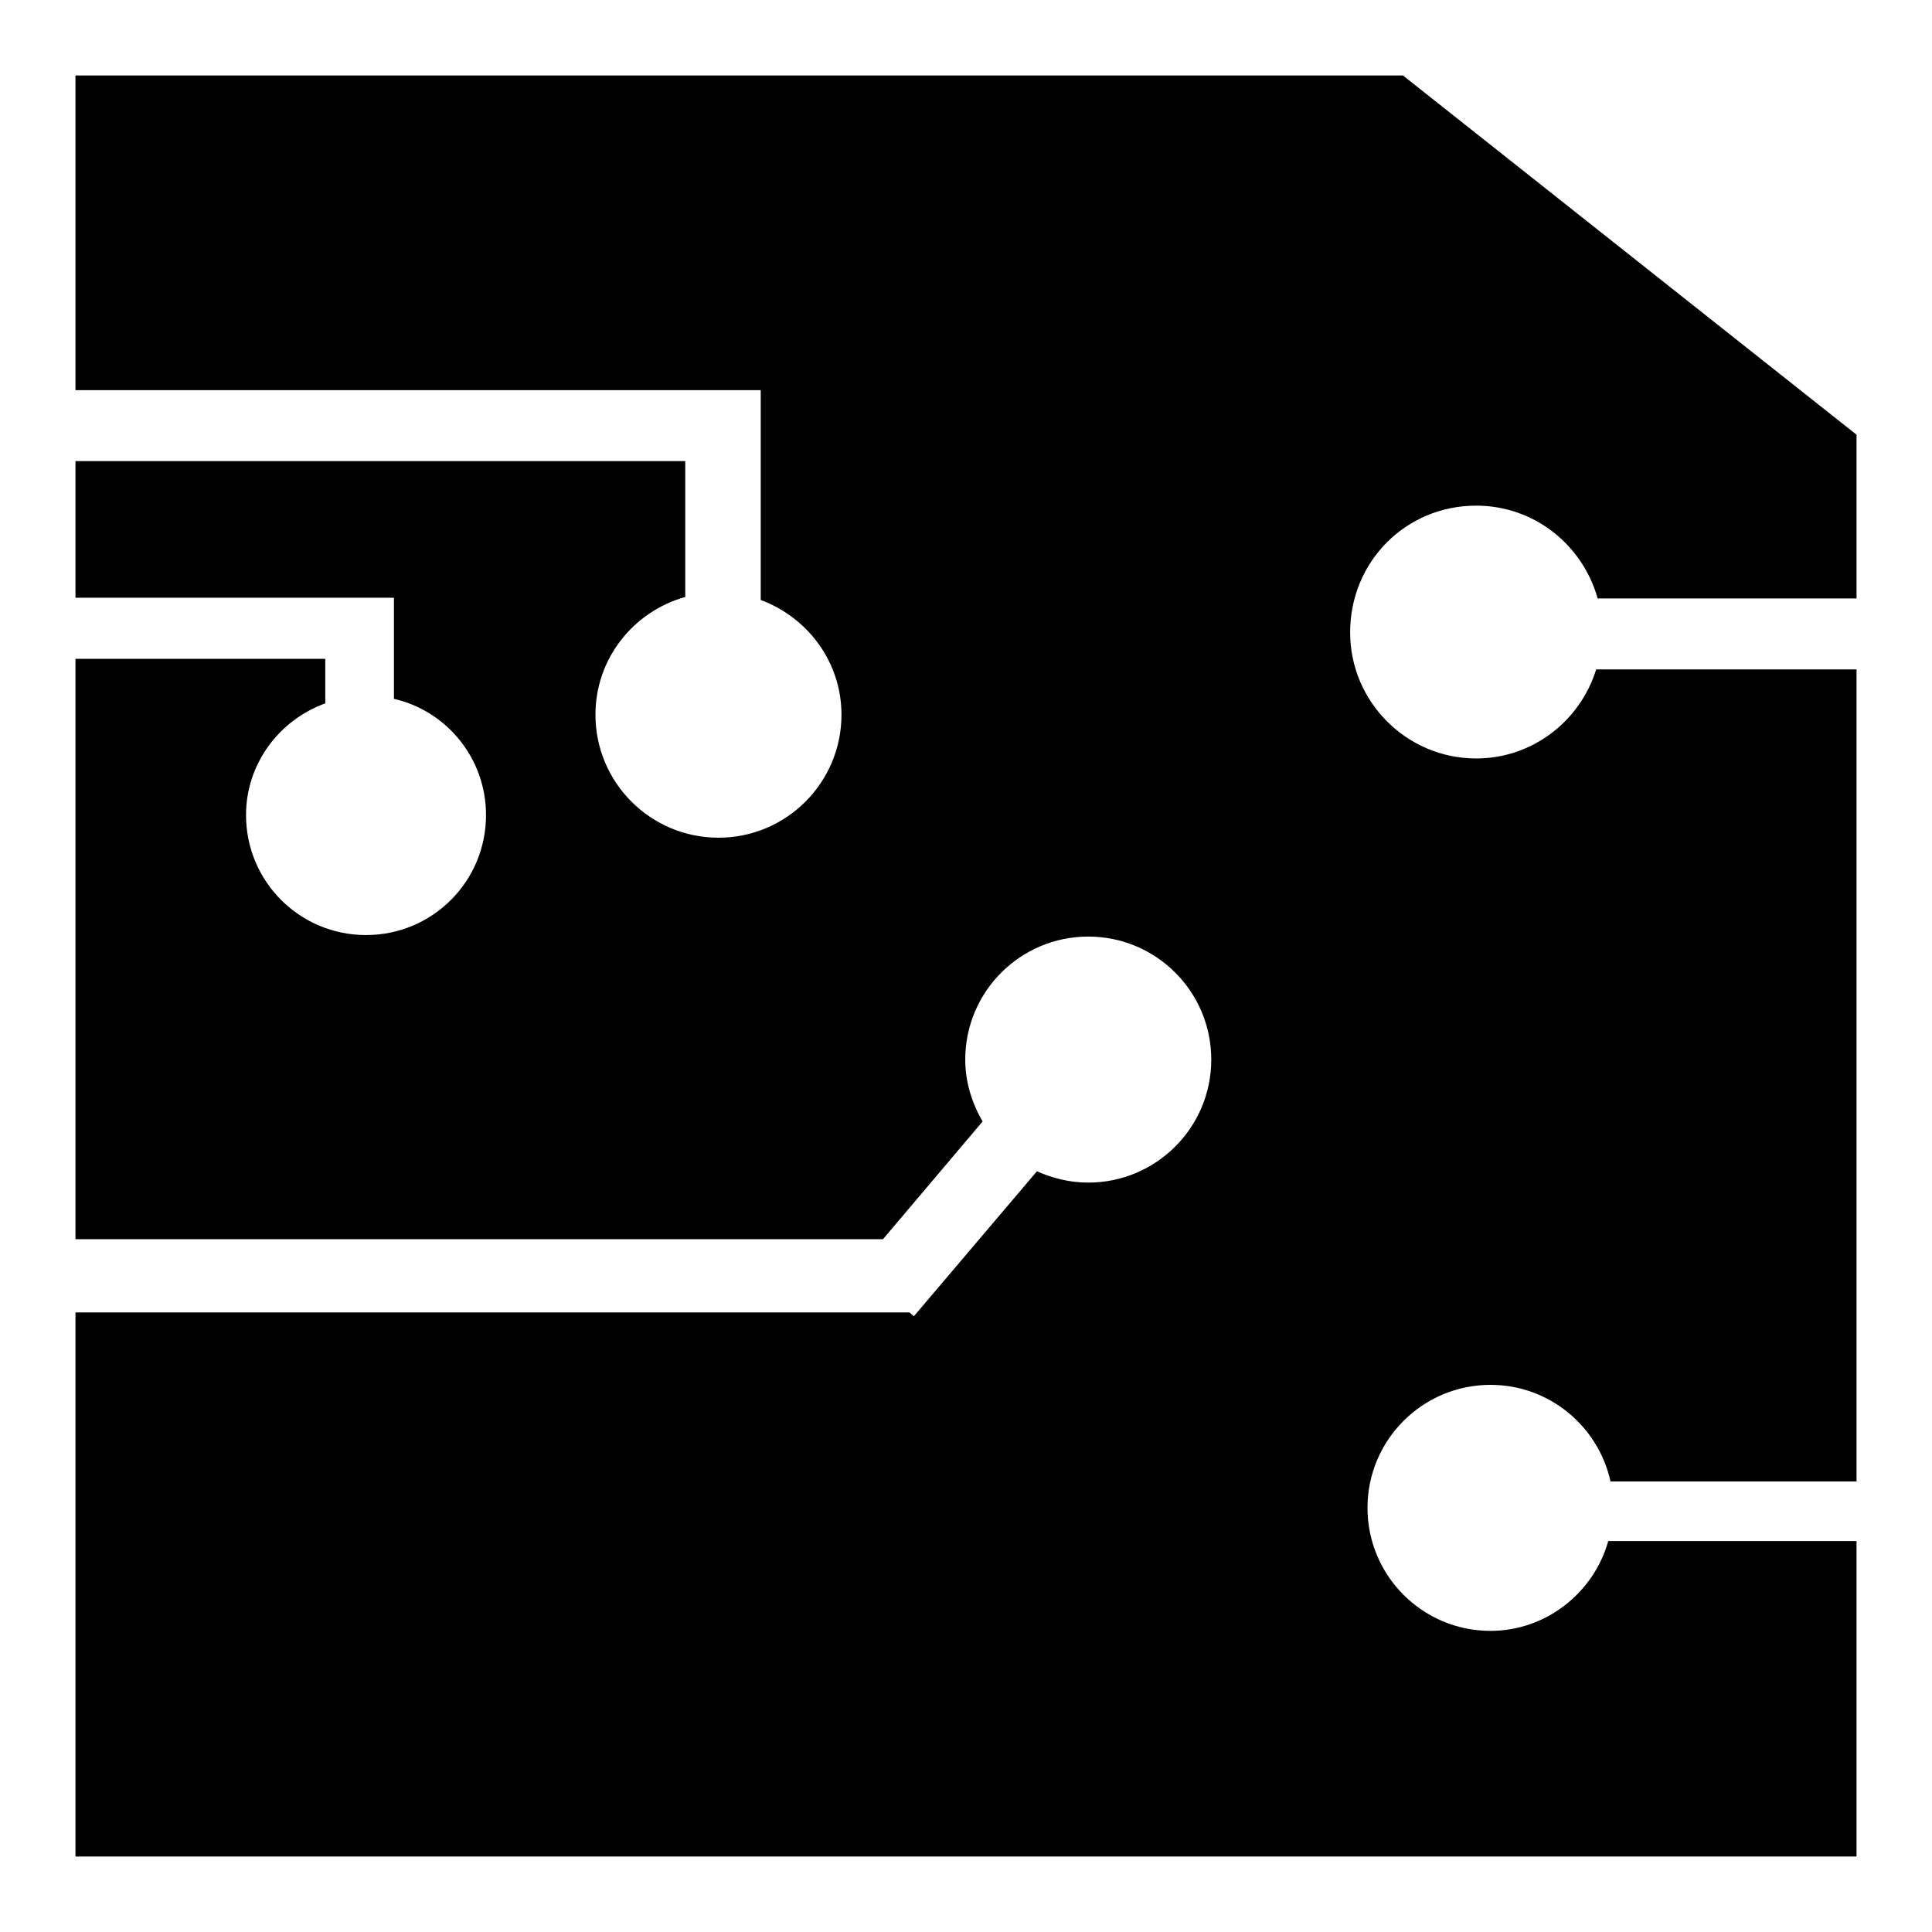
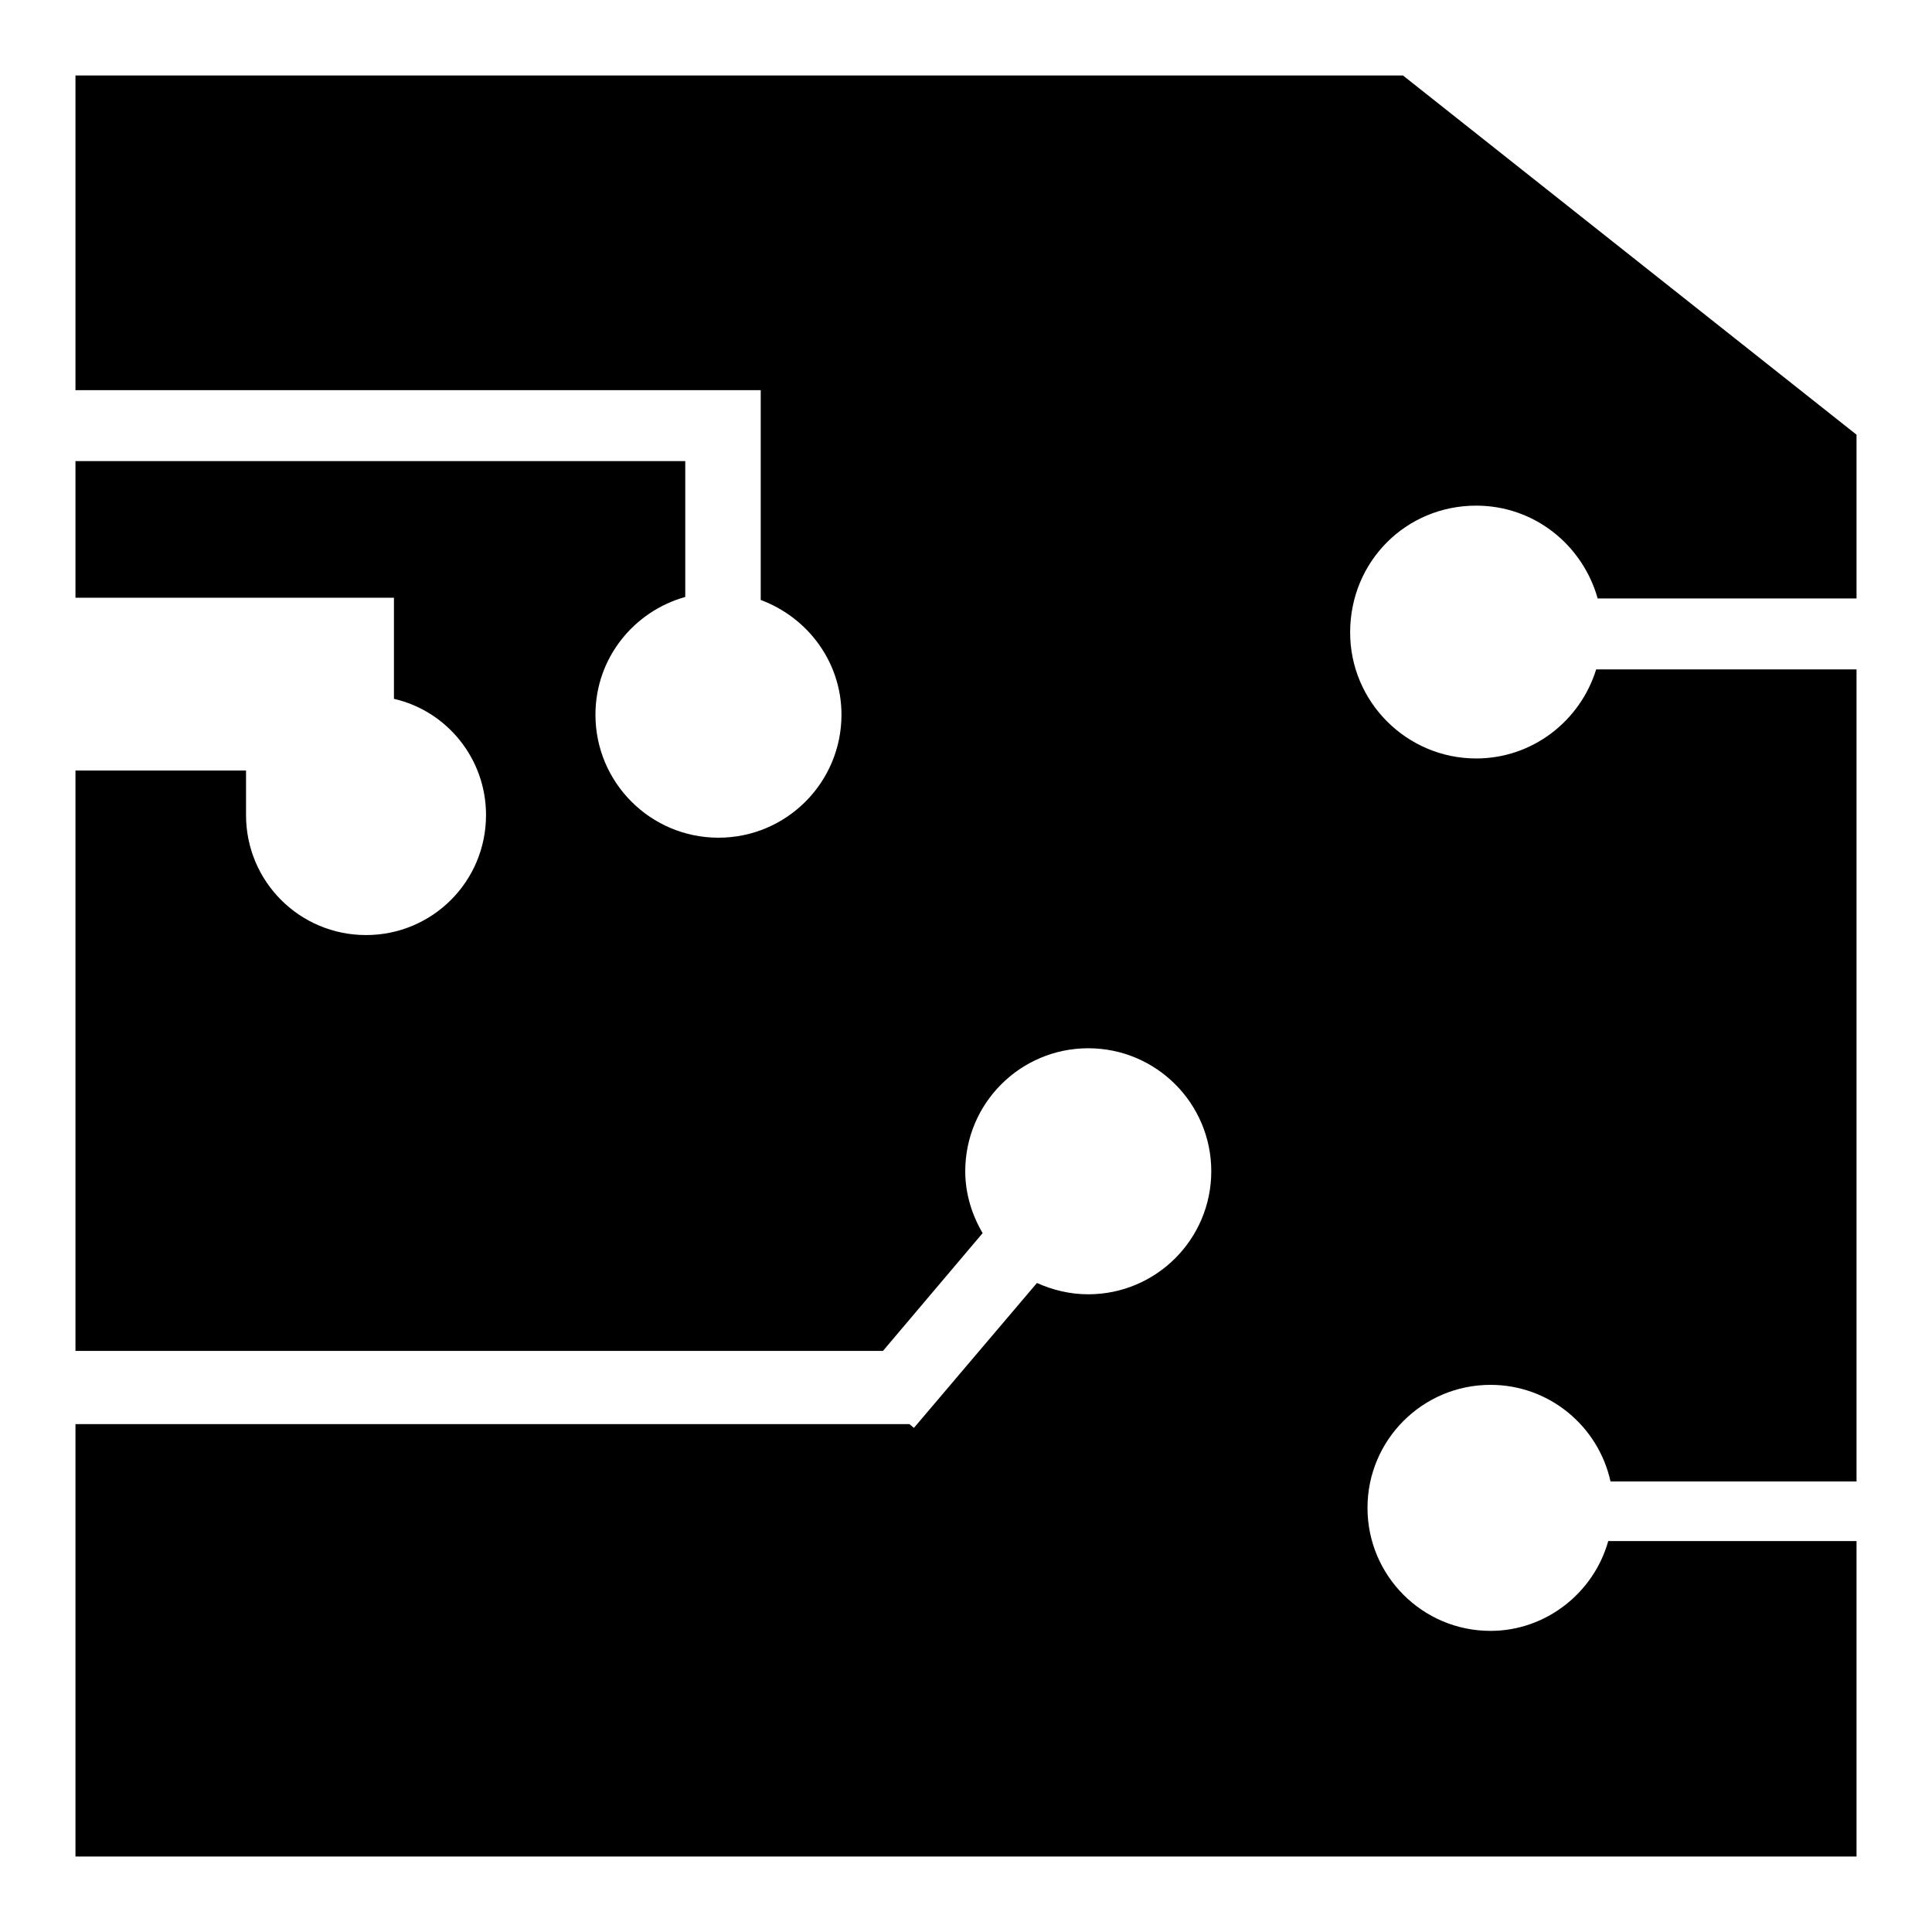
<svg xmlns="http://www.w3.org/2000/svg" version="1.1" x="0px" y="0px" viewBox="0 0 256 256" enable-background="new 0 0 256 256" xml:space="preserve">
  <g>
    <g>
      <g>
-         <path fill="#000000" d="M195.6,67c7.7,0,14.1,5.2,16.1,12.3H246V57.6L185.9,10H10v41.7h90.8v27.8c6.2,2.3,10.7,8.2,10.7,15.2c0,9-7.3,16.3-16.3,16.3c-9,0-16.3-7.3-16.3-16.3c0-7.5,5.1-13.7,11.9-15.6V61.1H10v18.1h42.2l0,13.4c7,1.6,12.2,7.9,12.2,15.4c0,8.8-7.1,15.9-15.9,15.9s-15.9-7.1-15.9-15.9c0-6.8,4.4-12.6,10.5-14.8v-5.9H10v76.9h107l13.2-15.6c-1.4-2.4-2.3-5.2-2.3-8.2c0-9,7.3-16.3,16.3-16.3c9,0,16.3,7.3,16.3,16.3c0,9-7.3,16.3-16.3,16.3c-2.5,0-4.8-0.6-6.8-1.5l-16.3,19.2l-0.6-0.5H10V246h236v-41.8h-32.9c-1.9,6.8-8.2,11.9-15.6,11.9c-9,0-16.3-7.3-16.3-16.3c0-9,7.3-16.3,16.3-16.3c7.8,0,14.3,5.5,15.9,12.8H246V88.7h-34.5c-2.1,6.8-8.4,11.8-15.9,11.8c-9.2,0-16.7-7.5-16.7-16.7C178.9,74.4,186.3,67,195.6,67z" />
+         <path fill="#000000" d="M195.6,67c7.7,0,14.1,5.2,16.1,12.3H246V57.6L185.9,10H10v41.7h90.8v27.8c6.2,2.3,10.7,8.2,10.7,15.2c0,9-7.3,16.3-16.3,16.3c-9,0-16.3-7.3-16.3-16.3c0-7.5,5.1-13.7,11.9-15.6V61.1H10v18.1h42.2l0,13.4c7,1.6,12.2,7.9,12.2,15.4c0,8.8-7.1,15.9-15.9,15.9s-15.9-7.1-15.9-15.9v-5.9H10v76.9h107l13.2-15.6c-1.4-2.4-2.3-5.2-2.3-8.2c0-9,7.3-16.3,16.3-16.3c9,0,16.3,7.3,16.3,16.3c0,9-7.3,16.3-16.3,16.3c-2.5,0-4.8-0.6-6.8-1.5l-16.3,19.2l-0.6-0.5H10V246h236v-41.8h-32.9c-1.9,6.8-8.2,11.9-15.6,11.9c-9,0-16.3-7.3-16.3-16.3c0-9,7.3-16.3,16.3-16.3c7.8,0,14.3,5.5,15.9,12.8H246V88.7h-34.5c-2.1,6.8-8.4,11.8-15.9,11.8c-9.2,0-16.7-7.5-16.7-16.7C178.9,74.4,186.3,67,195.6,67z" />
        <g />
        <g />
        <g />
        <g />
        <g />
        <g />
        <g />
        <g />
        <g />
        <g />
        <g />
        <g />
        <g />
        <g />
        <g />
      </g>
      <g />
      <g />
      <g />
      <g />
      <g />
      <g />
      <g />
      <g />
      <g />
      <g />
      <g />
      <g />
      <g />
      <g />
      <g />
    </g>
  </g>
</svg>